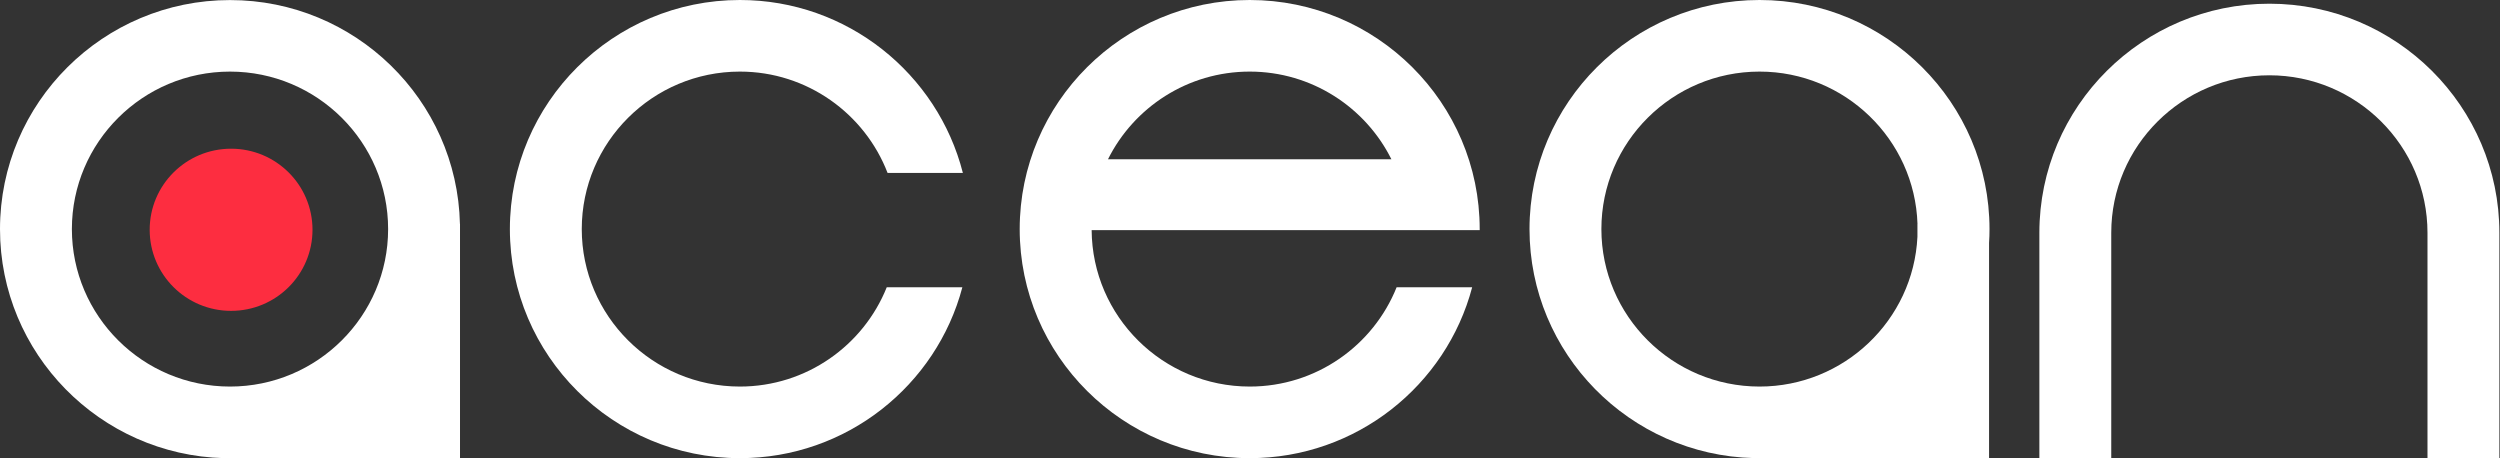
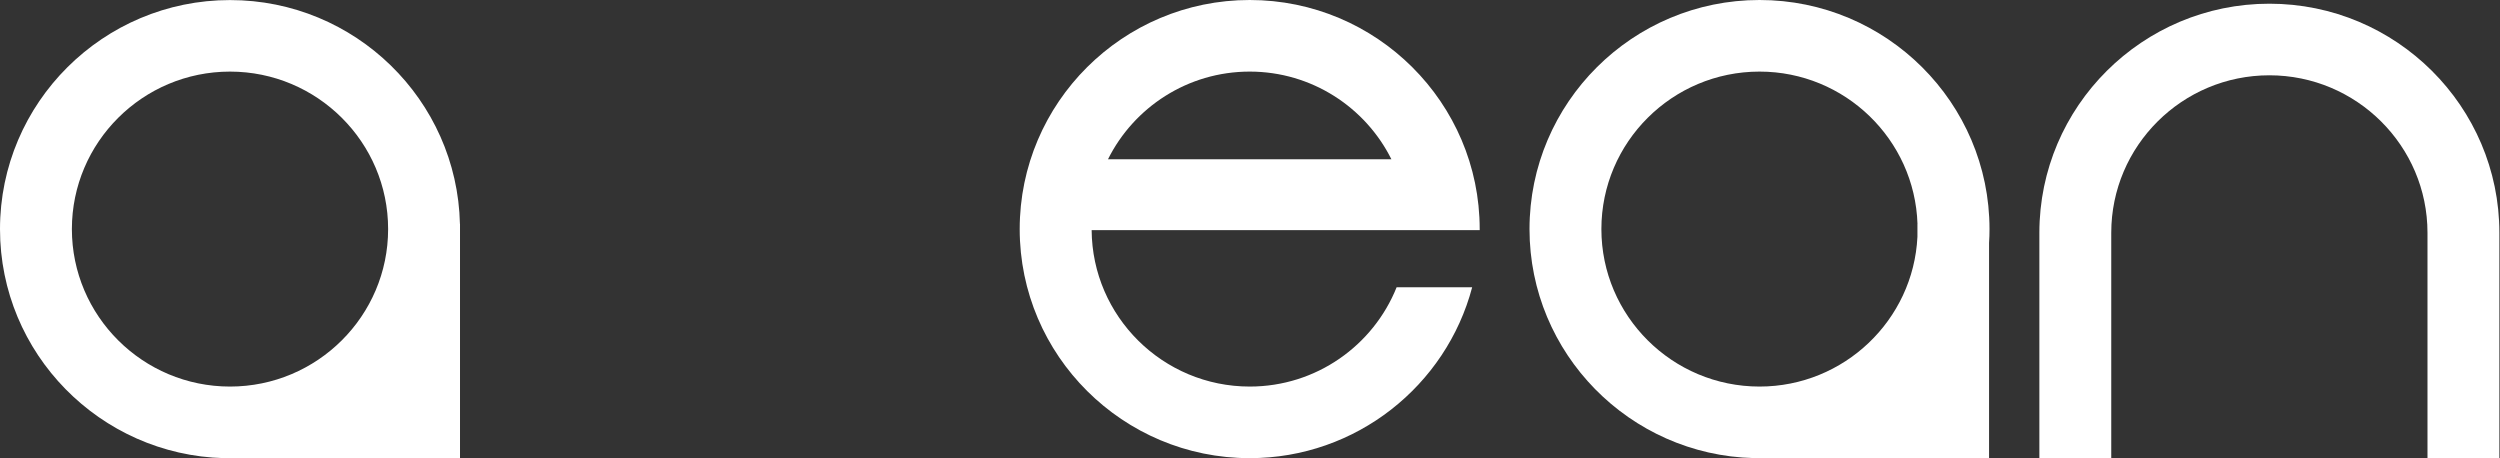
<svg xmlns="http://www.w3.org/2000/svg" width="742" height="136" viewBox="0 0 742 136" fill="none">
  <rect x="0" y="0" width="742" height="136" fill="#333333" stroke="none" />
  <path d="M741.815 135.976H720.479V69.089C720.479 43.312 699.431 22.348 673.55 22.348C647.669 22.348 626.62 43.312 626.62 69.089V135.976H605.285V69.089C605.285 31.593 635.903 1.099 673.55 1.099C711.197 1.099 741.815 31.593 741.815 69.089V135.976Z" fill="white" />
-   <path d="M263.184 85.264C256.269 102.518 239.347 114.731 219.597 114.731C193.716 114.731 172.667 93.767 172.667 67.99C172.667 42.213 193.716 21.249 219.597 21.249C239.576 21.249 256.671 33.767 263.432 51.326H285.779C278.292 21.877 251.456 0 219.597 0C181.95 0 151.332 30.495 151.332 67.99C151.332 105.486 181.95 135.981 219.597 135.981C251.246 135.981 277.929 114.408 285.627 85.264H263.184V85.264Z" fill="white" />
  <path d="M136.51 66.469C135.689 29.677 105.396 0.02 68.265 0.02C30.618 0.02 0 30.514 0 68.01C0 104.916 29.682 135.049 66.526 135.981V136H115.271H136.319H136.529V66.469H136.51ZM21.335 67.991C21.335 42.214 42.384 21.25 68.265 21.25C94.146 21.25 115.194 42.214 115.194 67.991C115.194 93.768 94.146 114.732 68.265 114.732C42.384 114.732 21.335 93.768 21.335 67.991Z" fill="white" />
  <path d="M590.486 67.99C590.486 30.495 559.868 0 522.222 0C484.575 0 453.957 30.495 453.957 67.99C453.957 104.915 483.677 135.068 520.541 135.962V135.981H569.094H590.353V115.378V72.099C590.448 70.749 590.486 69.379 590.486 67.99ZM475.292 67.99C475.292 42.213 496.341 21.249 522.222 21.249C547.587 21.249 568.292 41.395 569.113 66.468H569.094V70.292C567.891 95.004 547.32 114.731 522.222 114.731C496.36 114.731 475.292 93.767 475.292 67.99Z" fill="white" />
  <path d="M439.174 68.295C439.174 68.2 439.174 68.085 439.174 67.99C439.174 30.495 408.556 0 370.909 0C333.262 0 302.645 30.495 302.645 67.99C302.645 105.486 333.262 135.981 370.909 135.981C402.559 135.981 429.242 114.408 436.939 85.264H414.515C407.601 102.518 390.678 114.731 370.928 114.731C345.143 114.731 324.171 93.919 323.999 68.295H417.839H439.174V68.295ZM370.909 21.249C389.322 21.249 405.29 31.864 412.968 47.274H328.85C336.529 31.864 352.496 21.249 370.909 21.249Z" fill="white" />
-   <path d="M68.588 92.264C81.932 92.264 92.75 81.49 92.75 68.2C92.75 54.909 81.932 44.135 68.588 44.135C55.243 44.135 44.426 54.909 44.426 68.2C44.426 81.49 55.243 92.264 68.588 92.264Z" fill="#FD2D40" />
</svg>